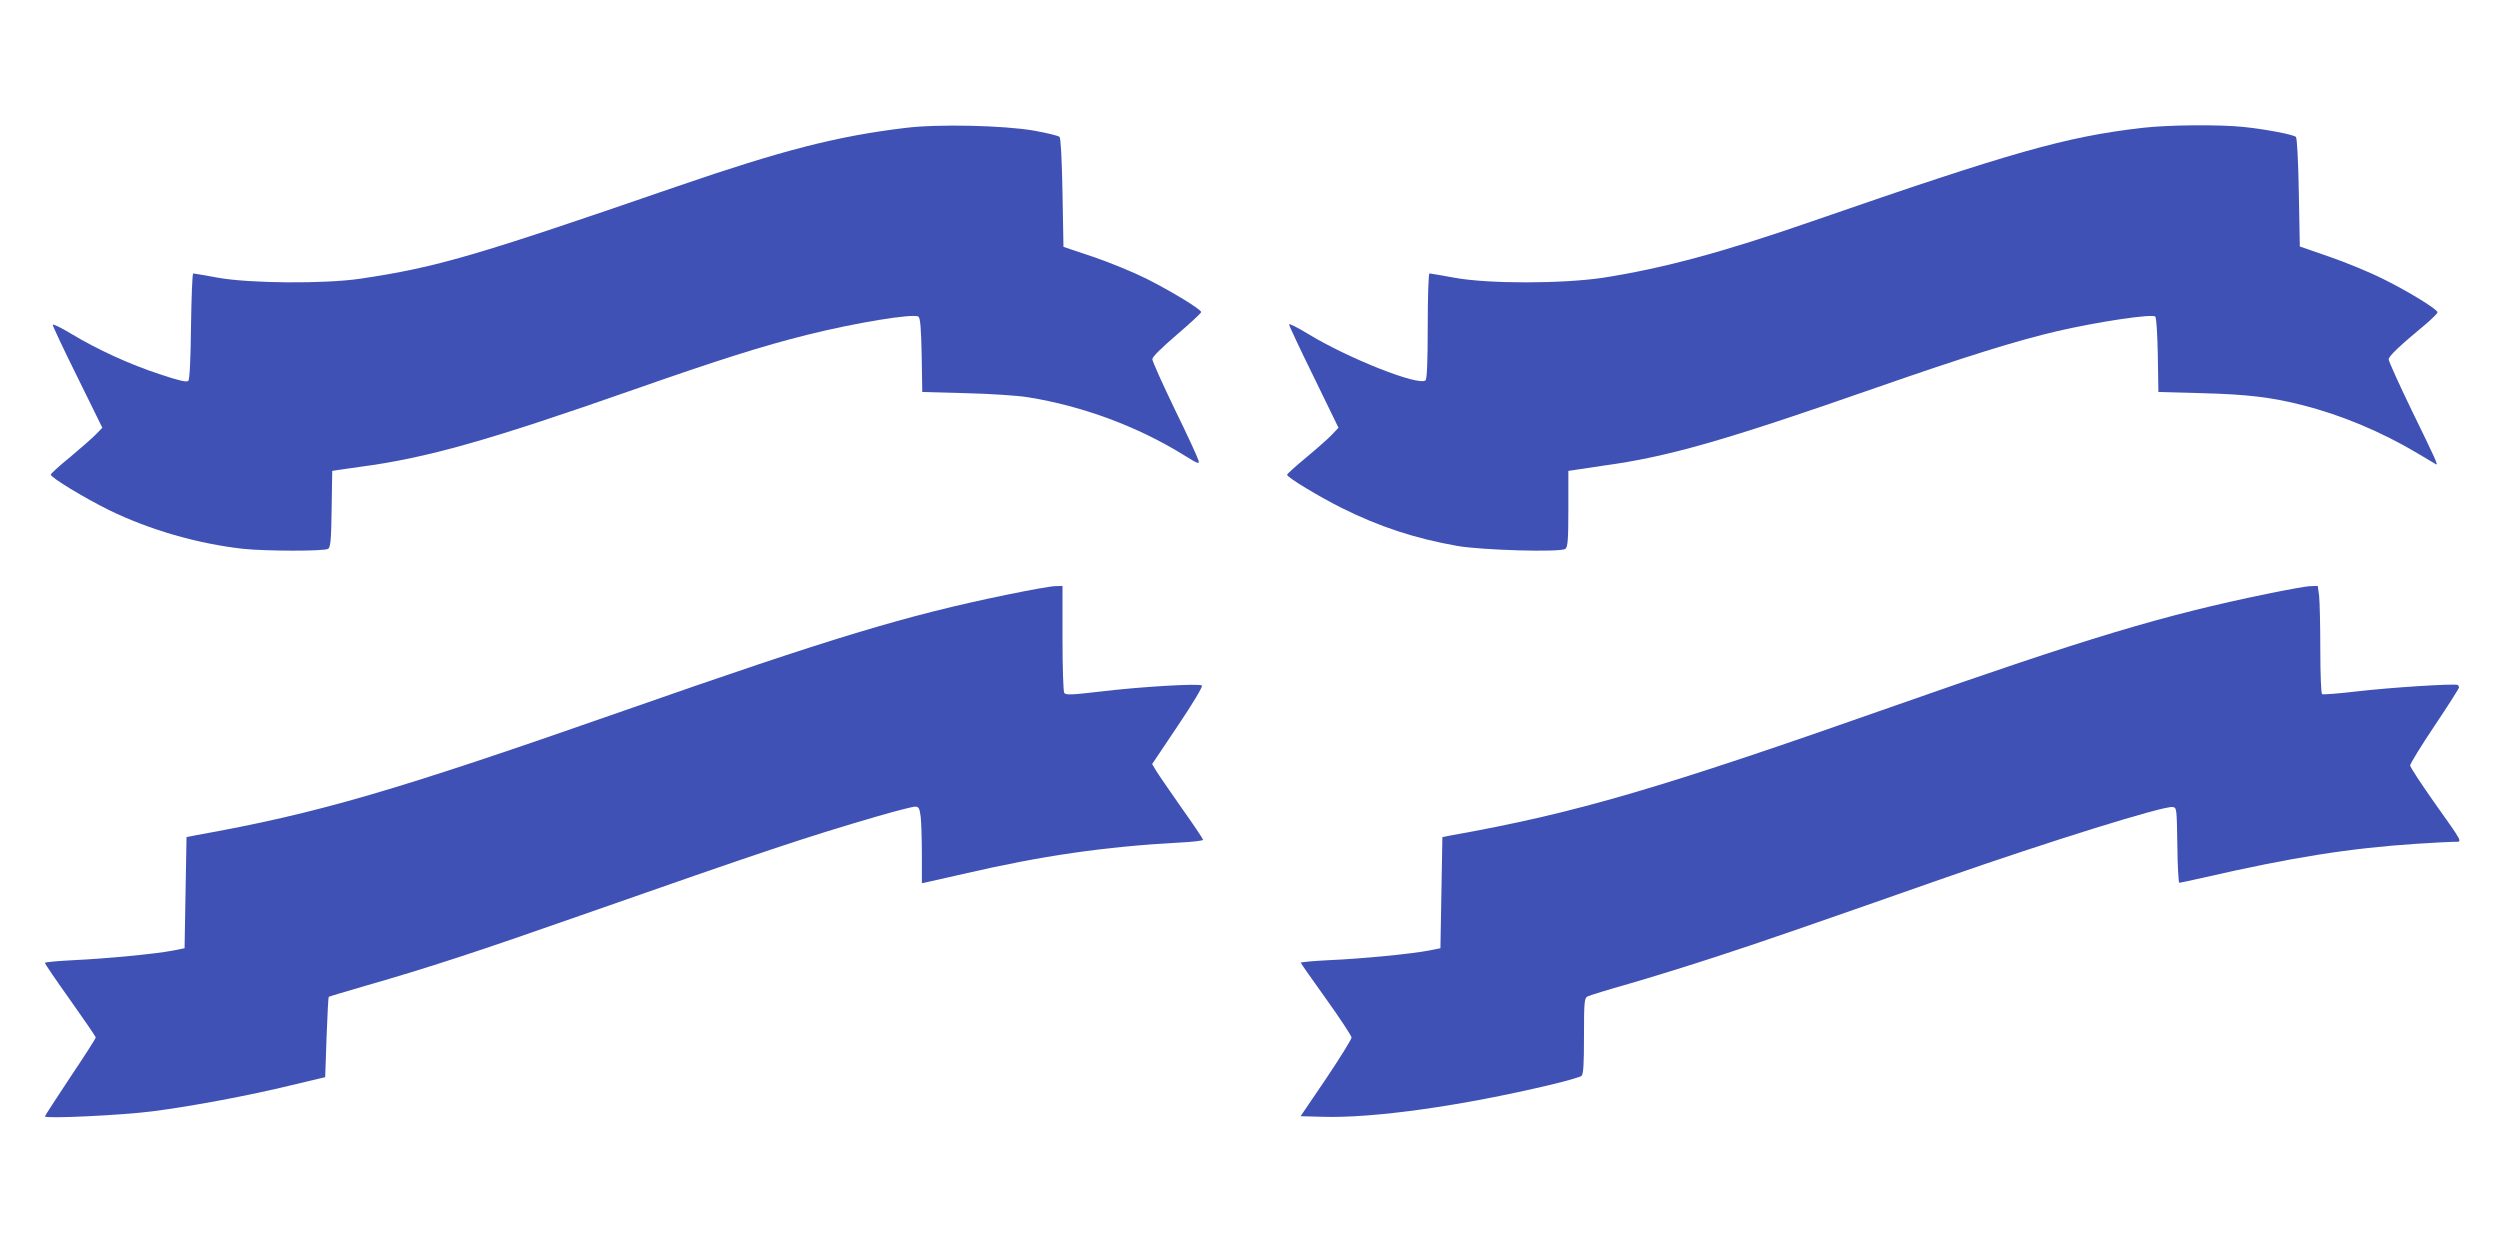
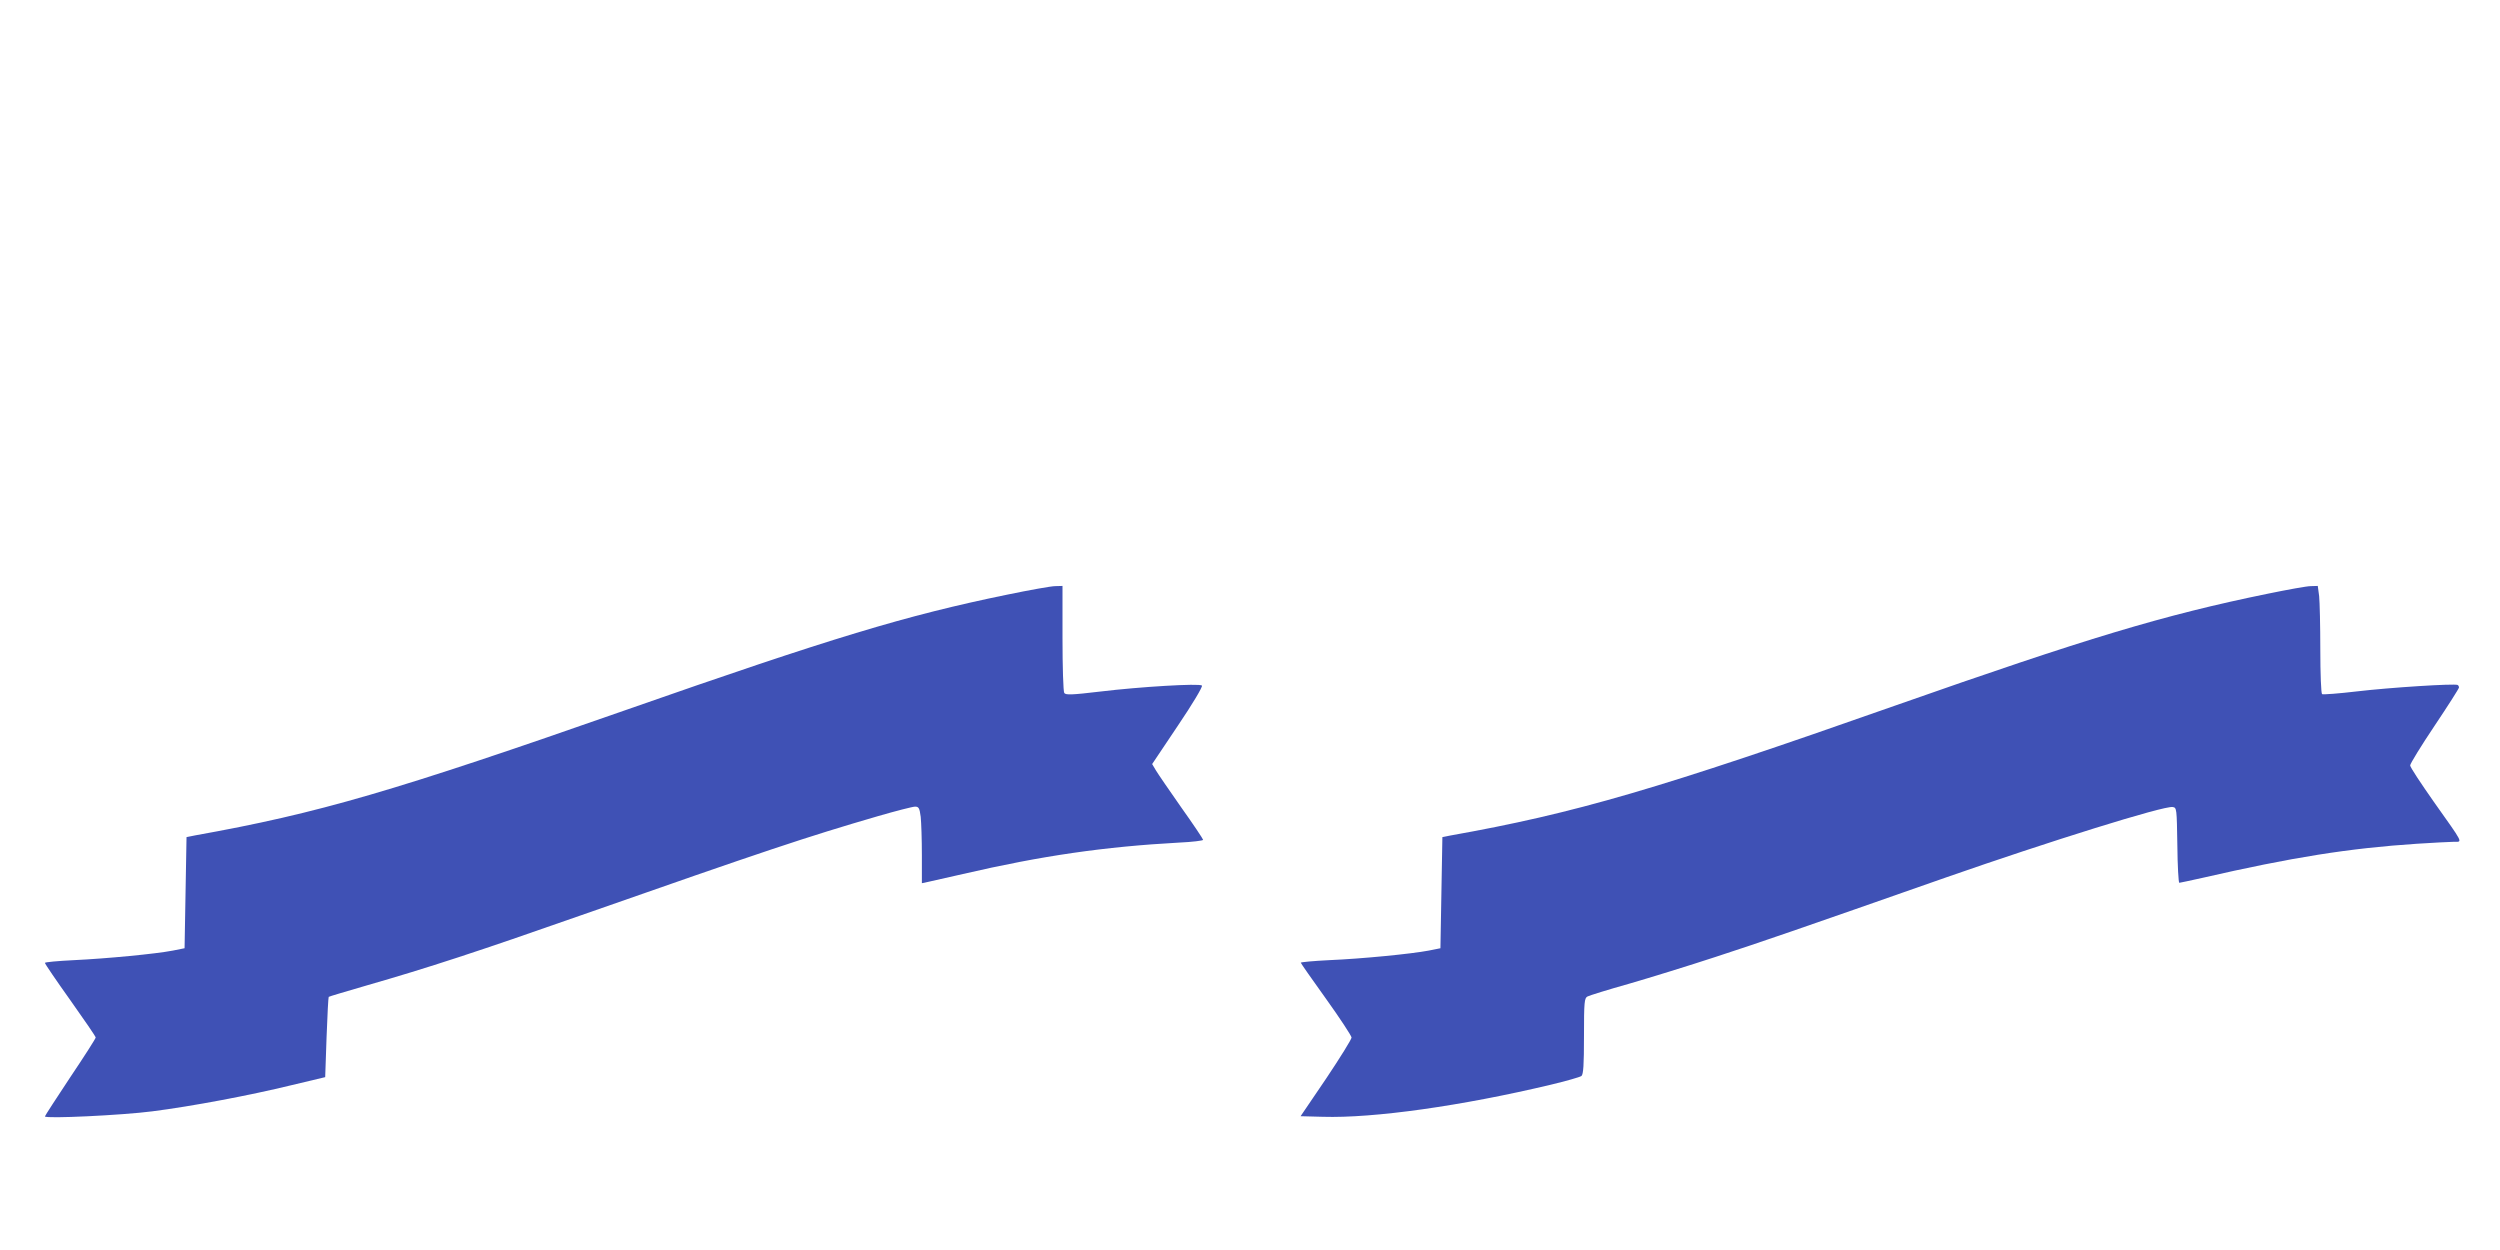
<svg xmlns="http://www.w3.org/2000/svg" version="1.0" width="1280pt" height="640pt" viewBox="0 0 1280 640" preserveAspectRatio="xMidYMid meet">
  <g transform="translate(0,640) scale(0.1,-0.1)" fill="#3f51b5" stroke="none">
-     <path d="M4635 5745 c-350 -42 -632 -115 -1170 -300 -1041 -359 -1227 -413 -1620 -472 -183 -27 -568 -24 -728 5 -66 12 -123 22 -128 22 -4 0 -9 -121 -11 -270 -2 -178 -7 -273 -14 -280 -8 -8 -48 1 -146 34 -153 50 -319 126 -455 208 -51 31 -93 51 -93 45 0 -7 57 -128 127 -269 l127 -258 -30 -31 c-16 -17 -75 -69 -131 -116 -57 -46 -103 -88 -103 -93 0 -15 173 -120 299 -182 207 -101 453 -172 686 -198 114 -12 415 -13 435 0 12 8 16 44 18 204 l3 195 32 5 c18 3 68 10 112 16 340 45 658 135 1402 396 440 154 659 223 883 279 247 62 545 111 572 94 10 -6 14 -59 17 -197 l3 -189 222 -6 c123 -3 265 -12 320 -21 279 -45 560 -149 799 -297 72 -45 79 -47 73 -26 -3 13 -57 131 -121 261 -63 131 -115 246 -115 257 0 12 47 58 125 125 69 59 125 111 125 116 0 14 -148 104 -278 170 -68 34 -192 85 -275 113 l-152 51 -5 277 c-3 169 -9 280 -15 286 -6 6 -64 20 -130 32 -154 27 -495 35 -660 14z" />
-     <path d="M10965 5745 c-391 -46 -659 -122 -1690 -479 -452 -157 -760 -240 -1067 -288 -206 -31 -588 -32 -761 0 -66 12 -123 22 -128 22 -5 0 -9 -116 -9 -268 0 -183 -4 -272 -11 -279 -32 -32 -395 111 -606 240 -51 31 -93 52 -93 46 0 -6 57 -128 127 -270 l126 -259 -34 -36 c-19 -20 -78 -72 -131 -116 -54 -45 -98 -84 -98 -89 0 -13 162 -111 280 -170 193 -96 372 -155 590 -194 125 -22 533 -34 555 -15 12 10 15 46 15 206 l0 193 33 5 c17 3 84 13 147 22 330 45 617 127 1393 398 459 160 722 242 932 291 214 49 484 89 500 74 6 -6 11 -90 13 -198 l3 -188 222 -6 c234 -6 358 -21 518 -62 200 -51 404 -137 587 -246 48 -29 90 -54 94 -56 13 -7 0 22 -124 276 -65 134 -118 252 -118 261 0 16 53 67 193 183 31 27 57 53 57 58 0 15 -144 104 -277 170 -67 34 -191 85 -275 114 l-153 53 -5 275 c-3 164 -9 280 -15 286 -13 12 -147 38 -267 51 -128 13 -385 11 -523 -5z" />
    <path d="M5155 3355 c-516 -106 -893 -220 -1950 -590 -1188 -416 -1574 -529 -2205 -642 l-45 -9 -5 -284 -5 -285 -60 -12 c-88 -17 -338 -41 -507 -49 -82 -4 -148 -10 -148 -14 0 -5 58 -90 130 -191 71 -100 130 -186 130 -191 0 -5 -58 -96 -130 -203 -71 -107 -130 -198 -130 -201 0 -13 396 6 550 26 204 26 500 82 713 134 l172 41 7 204 c4 112 9 205 11 207 1 2 90 28 196 59 310 89 573 175 1091 357 953 334 1160 403 1524 509 93 27 179 49 191 49 19 0 23 -7 29 -52 3 -29 6 -117 6 -196 l0 -144 33 7 c17 4 97 22 177 40 405 94 725 140 1108 161 67 3 122 10 122 14 0 4 -50 79 -112 166 -61 87 -120 173 -130 190 l-19 32 132 197 c75 111 128 200 123 205 -13 12 -316 -6 -523 -31 -143 -17 -175 -18 -182 -7 -5 7 -9 133 -9 281 l0 267 -37 -1 c-21 0 -132 -20 -248 -44z" />
    <path d="M11610 3360 c-533 -109 -926 -228 -1905 -572 -1215 -428 -1640 -552 -2280 -666 l-40 -8 -5 -284 -5 -285 -60 -12 c-89 -17 -343 -42 -510 -49 -80 -4 -145 -10 -145 -13 0 -3 59 -87 130 -186 71 -99 129 -188 130 -197 0 -9 -59 -104 -130 -210 l-131 -193 113 -3 c262 -8 713 56 1167 164 79 19 150 39 158 45 10 9 13 56 13 205 0 174 2 194 18 202 9 5 105 35 212 65 107 31 308 93 445 138 239 78 413 138 1180 407 527 184 1113 367 1159 360 21 -3 21 -7 24 -195 1 -106 6 -193 10 -193 4 0 57 12 117 25 462 106 752 152 1100 175 83 5 167 10 188 10 47 0 53 -14 -102 205 -66 94 -121 177 -121 186 0 9 56 100 125 203 69 103 125 191 125 196 0 5 -3 11 -7 13 -14 8 -347 -13 -516 -33 -93 -11 -173 -17 -178 -14 -5 3 -9 105 -9 227 0 122 -3 246 -6 275 l-7 52 -36 -1 c-20 0 -119 -18 -221 -39z" />
  </g>
</svg>